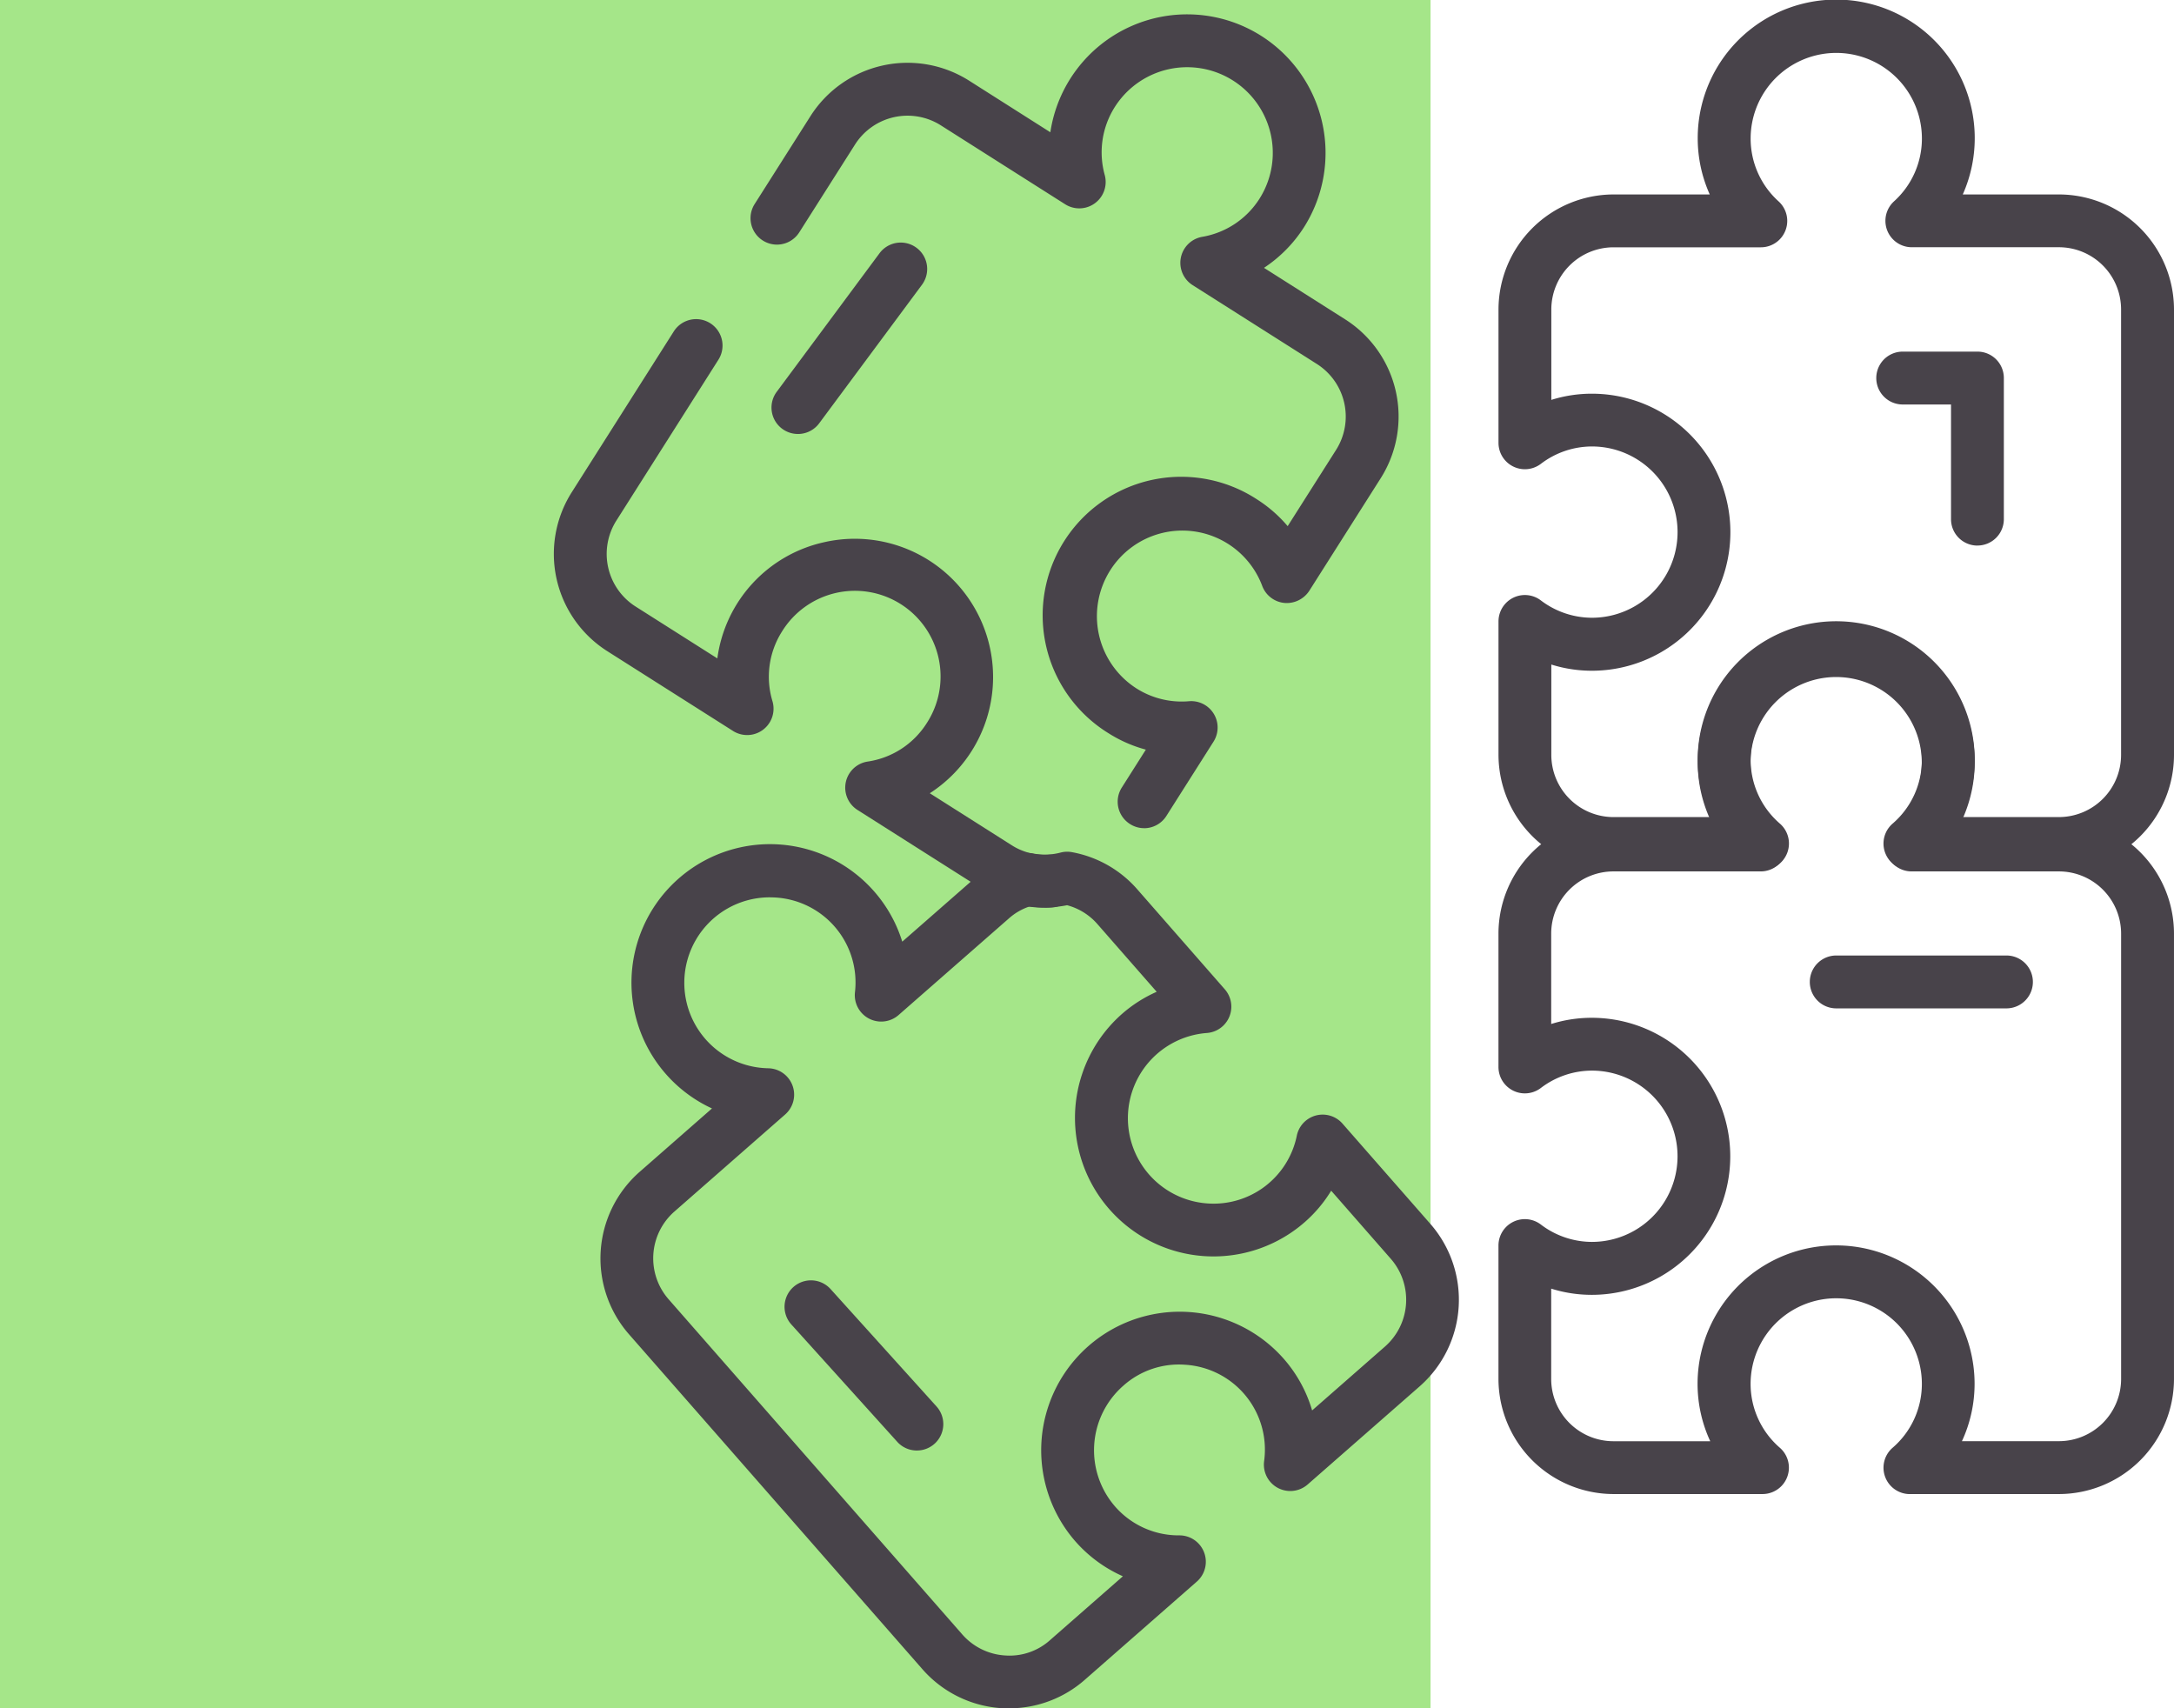
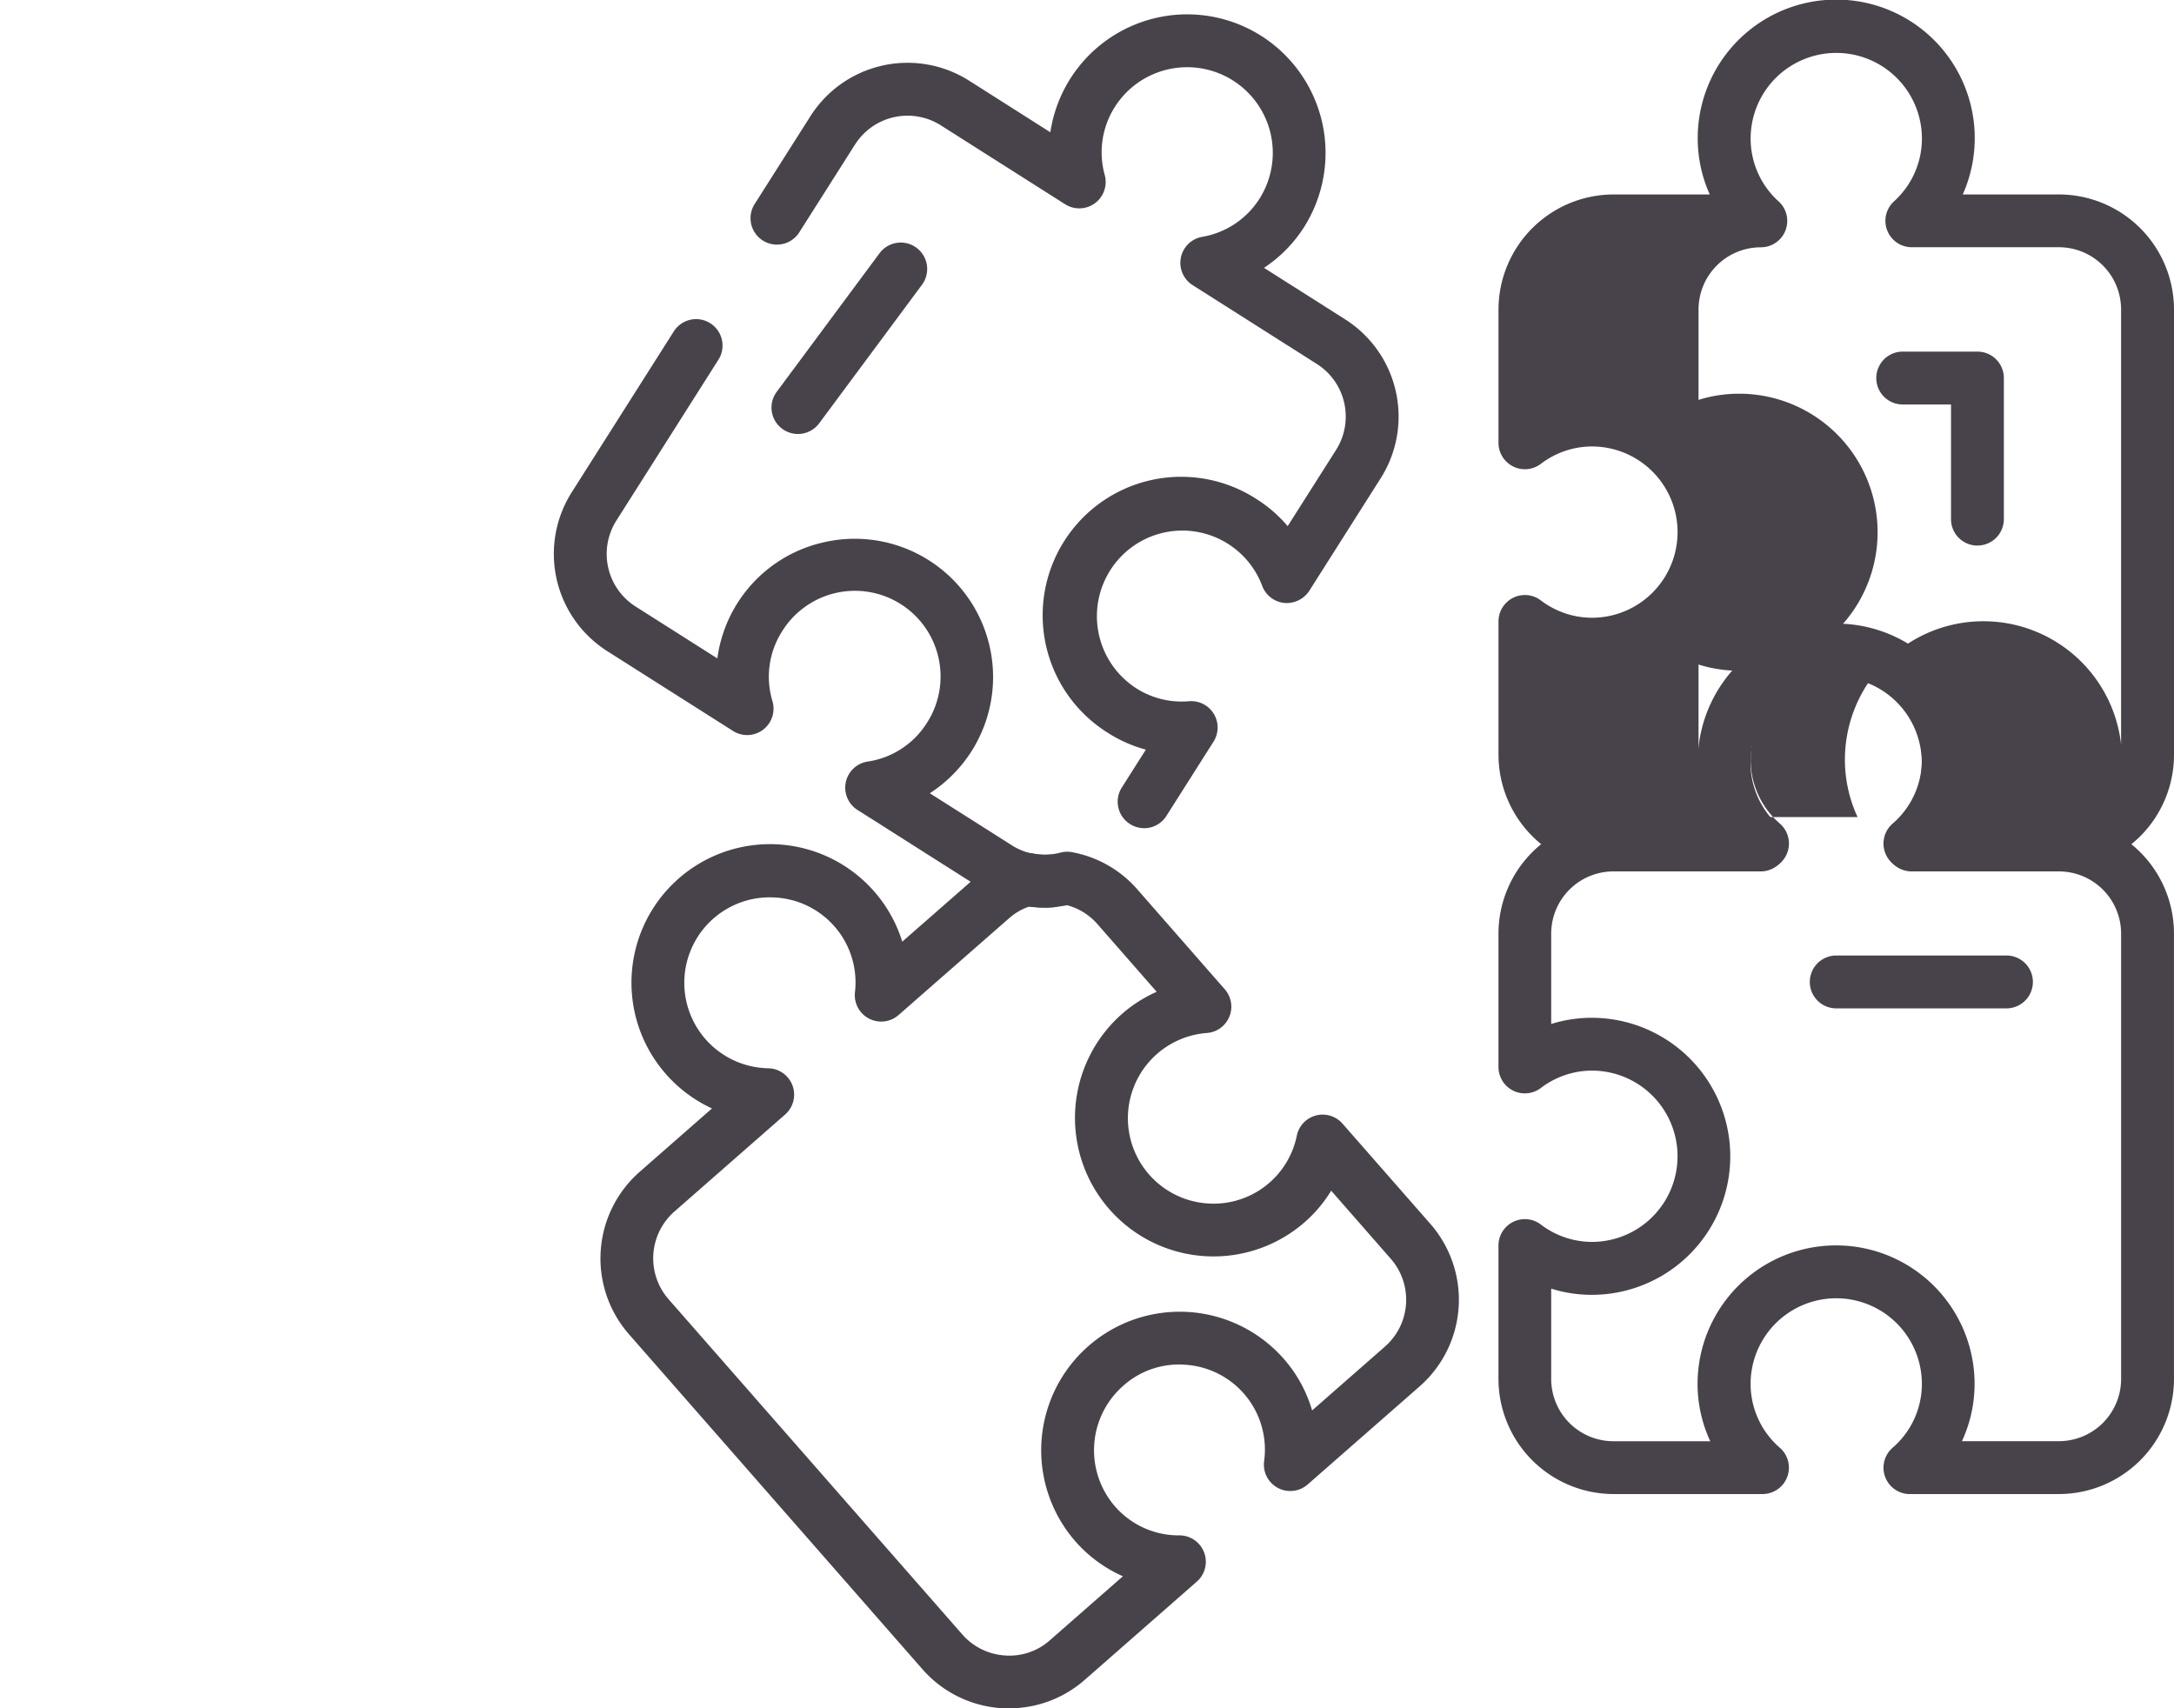
<svg xmlns="http://www.w3.org/2000/svg" width="156.531" height="123" viewBox="0 0 156.531 123">
  <defs>
    <clipPath id="clip-path">
      <rect id="Rectangle_45" data-name="Rectangle 45" width="116.653" height="123" fill="none" />
    </clipPath>
  </defs>
  <g id="Group_110" data-name="Group 110" transform="translate(-175.146 -34)">
-     <rect id="Rectangle_37" data-name="Rectangle 37" width="103" height="123" transform="translate(175.146 34)" fill="#a5e689" />
    <g id="Group_109" data-name="Group 109" transform="translate(215.024 34)">
      <g id="Group_109-2" data-name="Group 109" clip-path="url(#clip-path)">
        <path id="Path_115" data-name="Path 115" d="M343.58,262.969H332.857a1.9,1.9,0,0,1-1.259-3.332,6.067,6.067,0,0,0,2.111-4.6,6.166,6.166,0,1,0-12.332,0,6.082,6.082,0,0,0,2.111,4.6,1.9,1.9,0,0,1-1.259,3.329h-10.72a8.3,8.3,0,0,1-8.285-8.286v-9.6a1.9,1.9,0,0,1,3.048-1.521,6.088,6.088,0,0,0,3.679,1.253,6.166,6.166,0,1,0,0-12.332,6.088,6.088,0,0,0-3.679,1.253,1.9,1.9,0,0,1-3.048-1.521v-9.6a8.3,8.3,0,0,1,8.285-8.286h6.927a9.86,9.86,0,0,1-.866-4.022,9.973,9.973,0,1,1,19.083,4.022h6.926a8.294,8.294,0,0,1,8.283,8.286v32.068a8.294,8.294,0,0,1-8.283,8.286m-6.977-3.807h6.977a4.482,4.482,0,0,0,4.476-4.479V222.616a4.481,4.481,0,0,0-4.476-4.478h-10.6a1.9,1.9,0,0,1-1.288-3.305,6.086,6.086,0,0,0,2.012-4.524,6.166,6.166,0,0,0-12.332,0,6.085,6.085,0,0,0,2.015,4.524,1.9,1.9,0,0,1-1.288,3.305h-10.6a4.483,4.483,0,0,0-4.478,4.478v6.507a9.741,9.741,0,0,1,2.92-.446,9.973,9.973,0,1,1,0,19.946,9.734,9.734,0,0,1-2.92-.446v6.507a4.484,4.484,0,0,0,4.478,4.479h6.974a9.825,9.825,0,0,1-.913-4.126,9.973,9.973,0,1,1,19.946,0,9.817,9.817,0,0,1-.913,4.126" transform="translate(-235.21 -155.399)" fill="#48434a" />
-         <path id="Path_116" data-name="Path 116" d="M343.58,62.634H332.857A1.9,1.9,0,0,1,331.6,59.3a6.068,6.068,0,0,0,2.111-4.6,6.166,6.166,0,0,0-12.332,0,6.078,6.078,0,0,0,2.111,4.6,1.9,1.9,0,0,1-1.259,3.33h-10.72a8.3,8.3,0,0,1-8.285-8.285v-9.6a1.9,1.9,0,0,1,3.045-1.521,6.1,6.1,0,0,0,3.682,1.252,6.166,6.166,0,1,0,0-12.332,6.088,6.088,0,0,0-3.679,1.253,1.9,1.9,0,0,1-3.048-1.521v-9.6A8.3,8.3,0,0,1,311.509,14h6.927a9.86,9.86,0,0,1-.866-4.022A9.973,9.973,0,1,1,336.654,14h6.926a8.294,8.294,0,0,1,8.283,8.284V54.35a8.294,8.294,0,0,1-8.283,8.285M336.6,58.827h6.977a4.481,4.481,0,0,0,4.476-4.478V22.28A4.481,4.481,0,0,0,343.58,17.8h-10.6A1.9,1.9,0,0,1,331.7,14.5a6.086,6.086,0,0,0,2.012-4.524,6.166,6.166,0,0,0-12.332,0,6.085,6.085,0,0,0,2.015,4.524,1.9,1.9,0,0,1-1.288,3.305h-10.6a4.483,4.483,0,0,0-4.478,4.478v6.508a9.741,9.741,0,0,1,2.92-.446,9.973,9.973,0,1,1,0,19.946,9.747,9.747,0,0,1-2.92-.446V54.35a4.483,4.483,0,0,0,4.478,4.478h6.974a9.827,9.827,0,0,1-.913-4.127,9.973,9.973,0,0,1,19.946,0,9.822,9.822,0,0,1-.913,4.127" transform="translate(-235.21)" fill="#48434a" />
+         <path id="Path_116" data-name="Path 116" d="M343.58,62.634H332.857A1.9,1.9,0,0,1,331.6,59.3a6.068,6.068,0,0,0,2.111-4.6,6.166,6.166,0,0,0-12.332,0,6.078,6.078,0,0,0,2.111,4.6,1.9,1.9,0,0,1-1.259,3.33h-10.72a8.3,8.3,0,0,1-8.285-8.285v-9.6a1.9,1.9,0,0,1,3.045-1.521,6.1,6.1,0,0,0,3.682,1.252,6.166,6.166,0,1,0,0-12.332,6.088,6.088,0,0,0-3.679,1.253,1.9,1.9,0,0,1-3.048-1.521v-9.6A8.3,8.3,0,0,1,311.509,14h6.927a9.86,9.86,0,0,1-.866-4.022A9.973,9.973,0,1,1,336.654,14h6.926a8.294,8.294,0,0,1,8.283,8.284V54.35a8.294,8.294,0,0,1-8.283,8.285M336.6,58.827h6.977a4.481,4.481,0,0,0,4.476-4.478V22.28A4.481,4.481,0,0,0,343.58,17.8h-10.6A1.9,1.9,0,0,1,331.7,14.5a6.086,6.086,0,0,0,2.012-4.524,6.166,6.166,0,0,0-12.332,0,6.085,6.085,0,0,0,2.015,4.524,1.9,1.9,0,0,1-1.288,3.305a4.483,4.483,0,0,0-4.478,4.478v6.508a9.741,9.741,0,0,1,2.92-.446,9.973,9.973,0,1,1,0,19.946,9.747,9.747,0,0,1-2.92-.446V54.35a4.483,4.483,0,0,0,4.478,4.478h6.974a9.827,9.827,0,0,1-.913-4.127,9.973,9.973,0,0,1,19.946,0,9.822,9.822,0,0,1-.913,4.127" transform="translate(-235.21)" fill="#48434a" />
        <path id="Path_117" data-name="Path 117" d="M91.474,63.19a1.883,1.883,0,0,1-1.017-.3,1.9,1.9,0,0,1-.587-2.626L91.6,57.535A9.751,9.751,0,0,1,88.9,56.347,9.973,9.973,0,1,1,99.585,39.506a9.721,9.721,0,0,1,2.227,1.939l3.488-5.494a4.485,4.485,0,0,0-1.383-6.18l-8.944-5.676a1.9,1.9,0,0,1,.682-3.479,6.1,6.1,0,0,0,4.126-2.742,6.167,6.167,0,0,0-10.415-6.608,6.1,6.1,0,0,0-.725,4.9,1.9,1.9,0,0,1-2.857,2.1l-8.944-5.677a4.48,4.48,0,0,0-6.18,1.382l-4.014,6.322a1.9,1.9,0,0,1-3.212-2.039l4.014-6.322A8.281,8.281,0,0,1,78.879,9.374l5.846,3.713A9.959,9.959,0,0,1,99.916,6.151a9.987,9.987,0,0,1,3.077,13.763,9.845,9.845,0,0,1-2.886,2.934l5.849,3.711a8.291,8.291,0,0,1,2.557,11.432L103.368,46.1a1.939,1.939,0,0,1-1.8.873,1.9,1.9,0,0,1-1.587-1.222,6.144,6.144,0,0,0-10.946-1.126,6.174,6.174,0,0,0,1.9,8.51,6.086,6.086,0,0,0,3.78.915,1.9,1.9,0,0,1,1.755,2.916l-3.39,5.343a1.9,1.9,0,0,1-1.609.884" transform="translate(-48.976 -3.564)" fill="#48434a" />
        <path id="Path_118" data-name="Path 118" d="M35.346,144.812a8.242,8.242,0,0,1-4.425-1.29l-9.053-5.746a1.9,1.9,0,0,1,.722-3.486,6.081,6.081,0,0,0,4.251-2.754,6.168,6.168,0,1,0-10.415-6.609,6.081,6.081,0,0,0-.685,5.018,1.9,1.9,0,0,1-2.846,2.137l-9.053-5.745A8.293,8.293,0,0,1,1.288,114.9l7.349-11.582a1.9,1.9,0,0,1,3.212,2.039L4.5,116.943a4.485,4.485,0,0,0,1.381,6.181l5.891,3.738a9.914,9.914,0,0,1,7.683-8.364,9.957,9.957,0,0,1,7.614,18.073l5.891,3.738a4.422,4.422,0,0,0,2.66.689,1.9,1.9,0,1,1,.228,3.8q-.251.016-.5.016" transform="translate(0 -79.459)" fill="#48434a" />
        <path id="Path_119" data-name="Path 119" d="M44.372,333.279a8.27,8.27,0,0,1-6.237-2.82L17,306.337a8.292,8.292,0,0,1,.77-11.686l5.211-4.567a9.972,9.972,0,1,1,13.7-12.008l5.211-4.564a8.166,8.166,0,0,1,3.364-1.759,1.872,1.872,0,0,1,.844-.026,4.43,4.43,0,0,0,1.978-.065,1.874,1.874,0,0,1,.842-.026,8.194,8.194,0,0,1,4.659,2.644L59.9,281.5a1.9,1.9,0,0,1-1.288,3.151,6.152,6.152,0,0,0,.064,12.273,6.114,6.114,0,0,0,6.414-4.885,1.9,1.9,0,0,1,3.292-.86l6.326,7.219a8.294,8.294,0,0,1-.767,11.689l-8.065,7.065a1.9,1.9,0,0,1-3.141-1.673,6.12,6.12,0,0,0-5.678-6.942,6.009,6.009,0,0,0-4.468,1.516,6.173,6.173,0,0,0-.576,8.7,6.082,6.082,0,0,0,4.625,2.068,1.9,1.9,0,0,1,1.245,3.335l-8.063,7.067a8.235,8.235,0,0,1-5.453,2.05m-17.2-58.389a6.154,6.154,0,0,0-.133,12.307,1.9,1.9,0,0,1,1.208,3.334l-7.967,6.982a4.478,4.478,0,0,0-.417,6.316L41,327.95a4.461,4.461,0,0,0,3.074,1.516,4.365,4.365,0,0,0,3.244-1.1l5.249-4.6a9.878,9.878,0,0,1-3.409-2.5,9.973,9.973,0,1,1,15-13.147,9.822,9.822,0,0,1,2.034,3.706l5.248-4.6a4.483,4.483,0,0,0,.414-6.319s-4.29-4.9-4.29-4.9a9.735,9.735,0,0,1-1.9,2.259,9.973,9.973,0,0,1-13.147-15A9.8,9.8,0,0,1,55,281.685l-4.29-4.9a4.391,4.391,0,0,0-2.161-1.333,8.285,8.285,0,0,1-2.695.088,4.23,4.23,0,0,0-1.46.831l-7.972,6.982a1.9,1.9,0,0,1-3.146-1.638,6.126,6.126,0,0,0-5.7-6.816c-.138-.009-.276-.013-.414-.013" transform="translate(-11.595 -210.279)" fill="#48434a" />
        <path id="Path_120" data-name="Path 120" d="M431.769,126.8a1.9,1.9,0,0,1-1.9-1.9v-8.258h-3.478a1.9,1.9,0,0,1,0-3.807h5.382a1.9,1.9,0,0,1,1.9,1.9v10.162a1.9,1.9,0,0,1-1.9,1.9" transform="translate(-329.271 -87.52)" fill="#48434a" />
        <path id="Path_121" data-name="Path 121" d="M417.325,310.506H405.07a1.9,1.9,0,0,1,0-3.807h12.255a1.9,1.9,0,0,1,0,3.807" transform="translate(-312.736 -237.906)" fill="#48434a" />
        <path id="Path_122" data-name="Path 122" d="M71.779,91.636A1.9,1.9,0,0,1,70.252,88.6l7.4-9.974a1.9,1.9,0,1,1,3.058,2.267l-7.4,9.974a1.9,1.9,0,0,1-1.532.77" transform="translate(-54.204 -60.392)" fill="#48434a" />
-         <path id="Path_123" data-name="Path 123" d="M83.575,423.211a1.892,1.892,0,0,1-1.412-.629l-7.622-8.445a1.9,1.9,0,1,1,2.825-2.549l7.622,8.445a1.9,1.9,0,0,1-1.413,3.178" transform="translate(-57.441 -318.779)" fill="#48434a" />
      </g>
    </g>
  </g>
</svg>